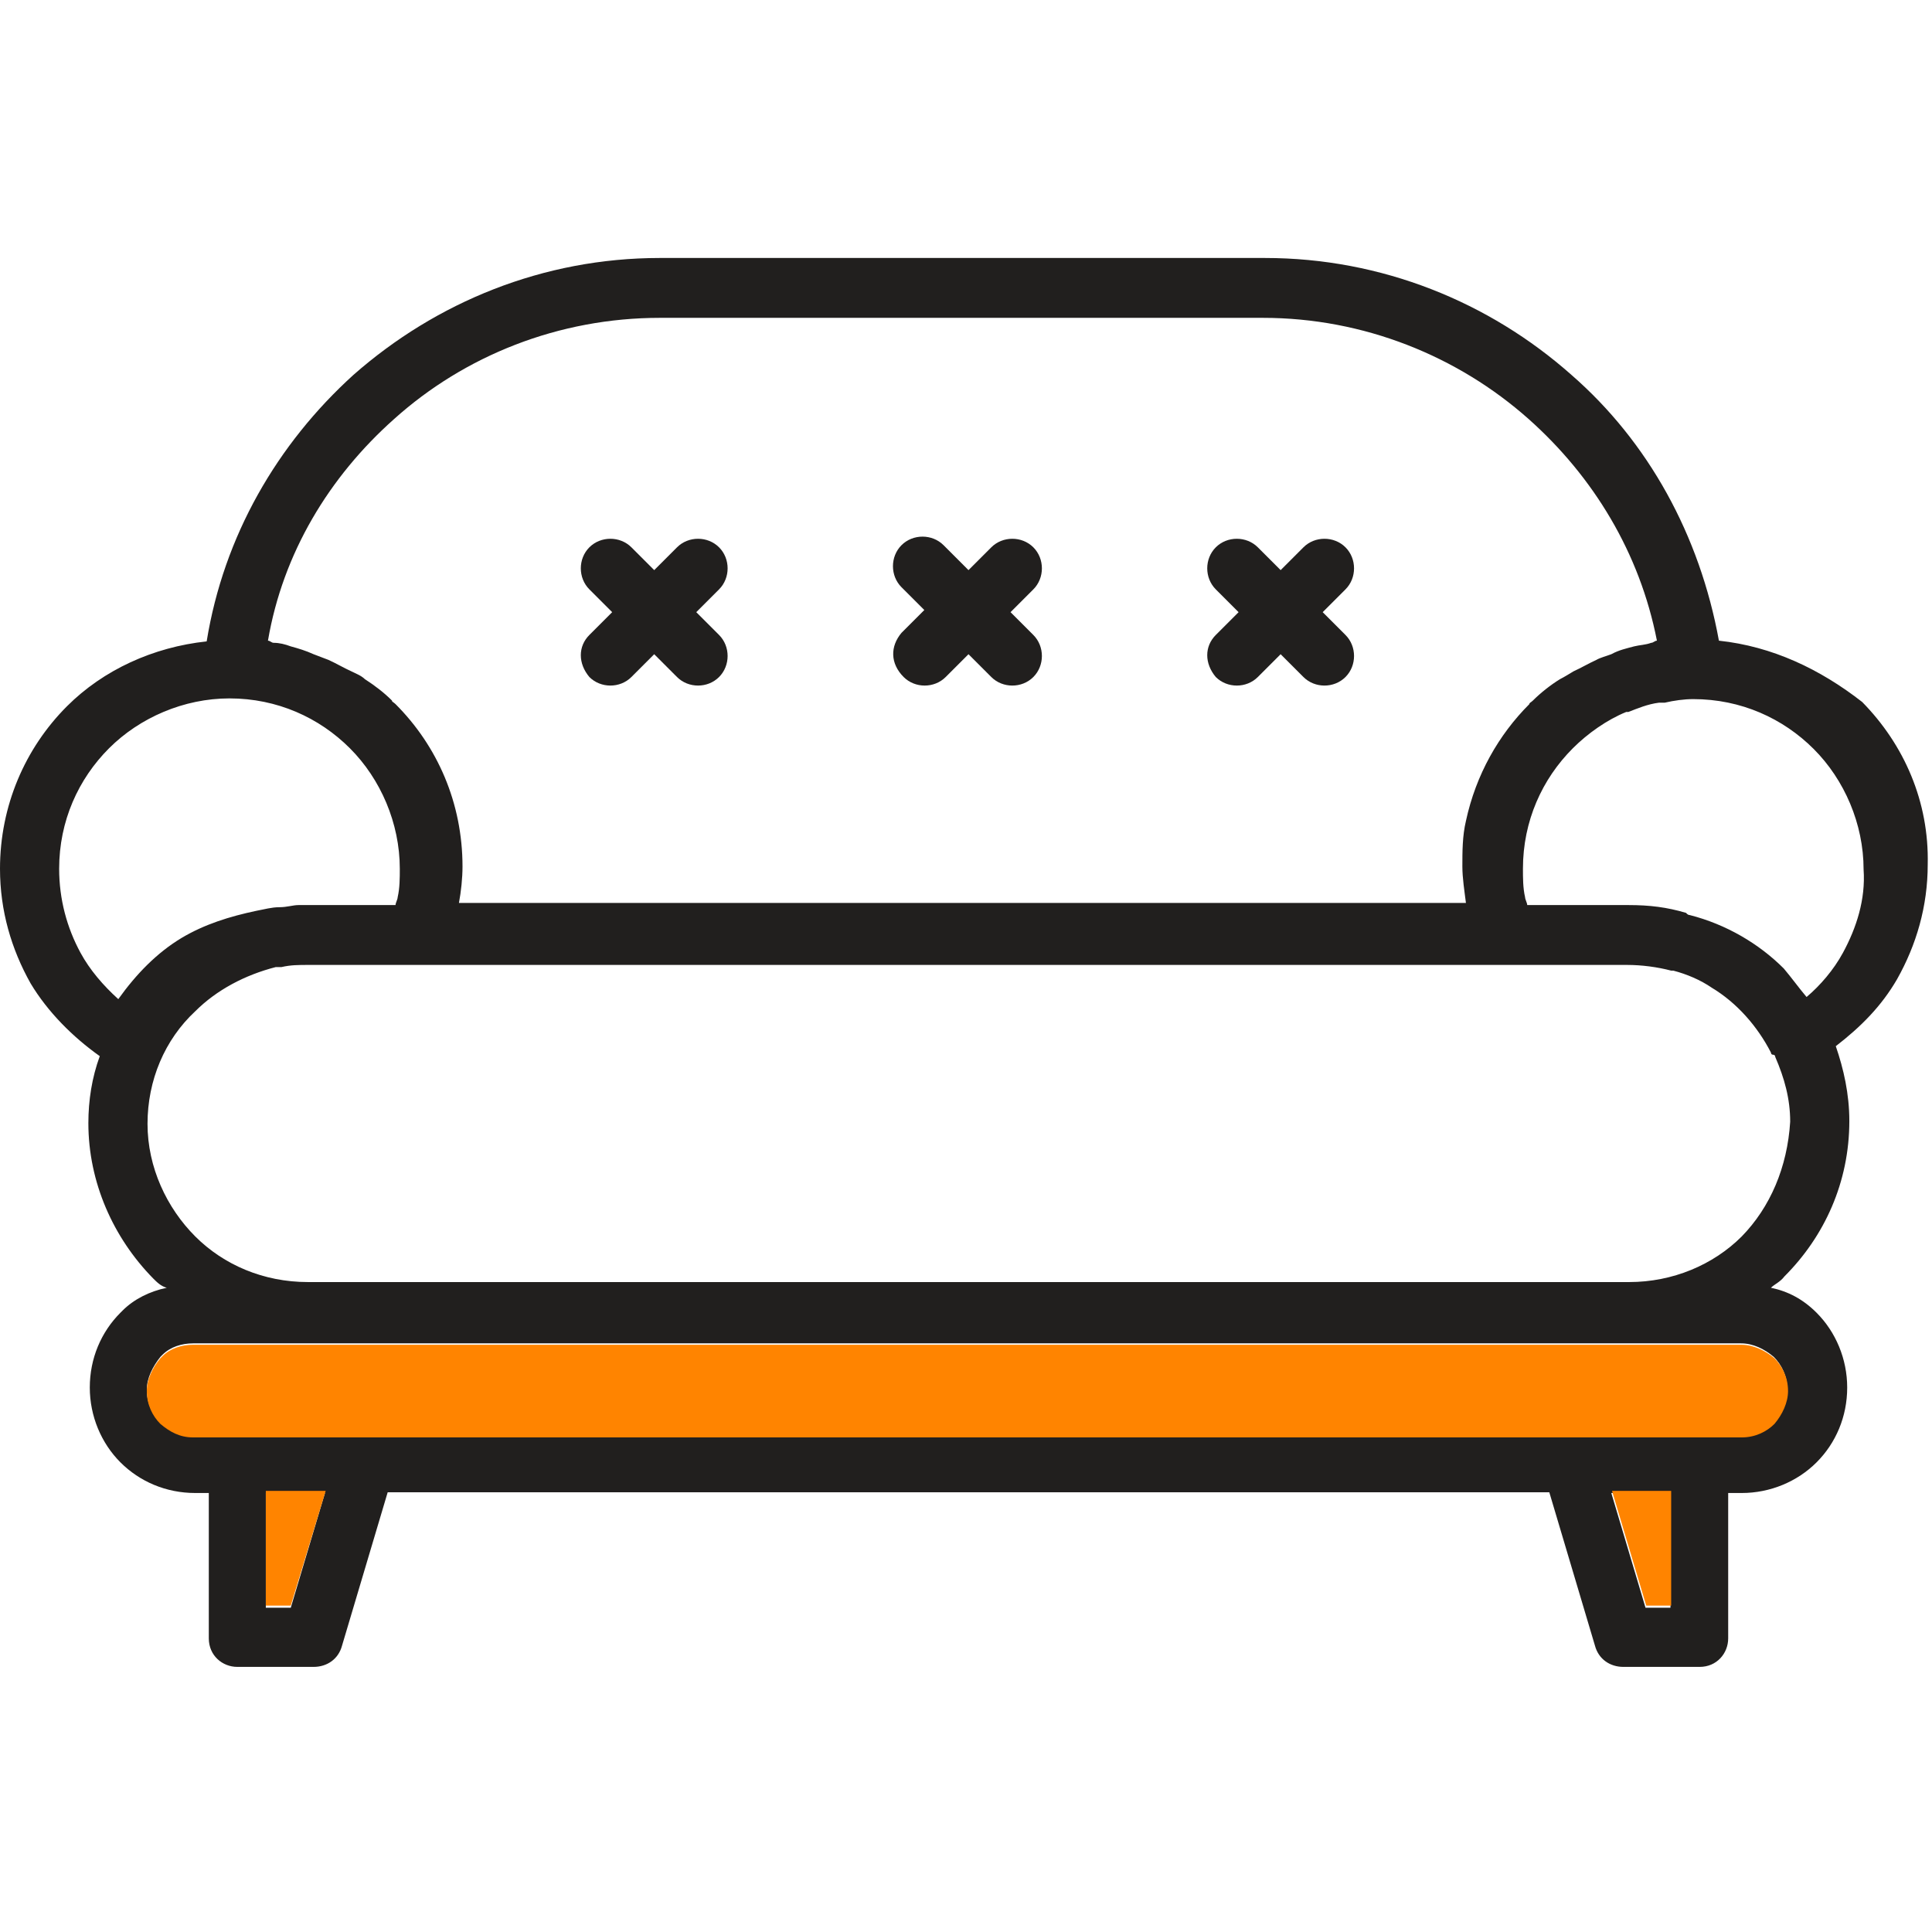
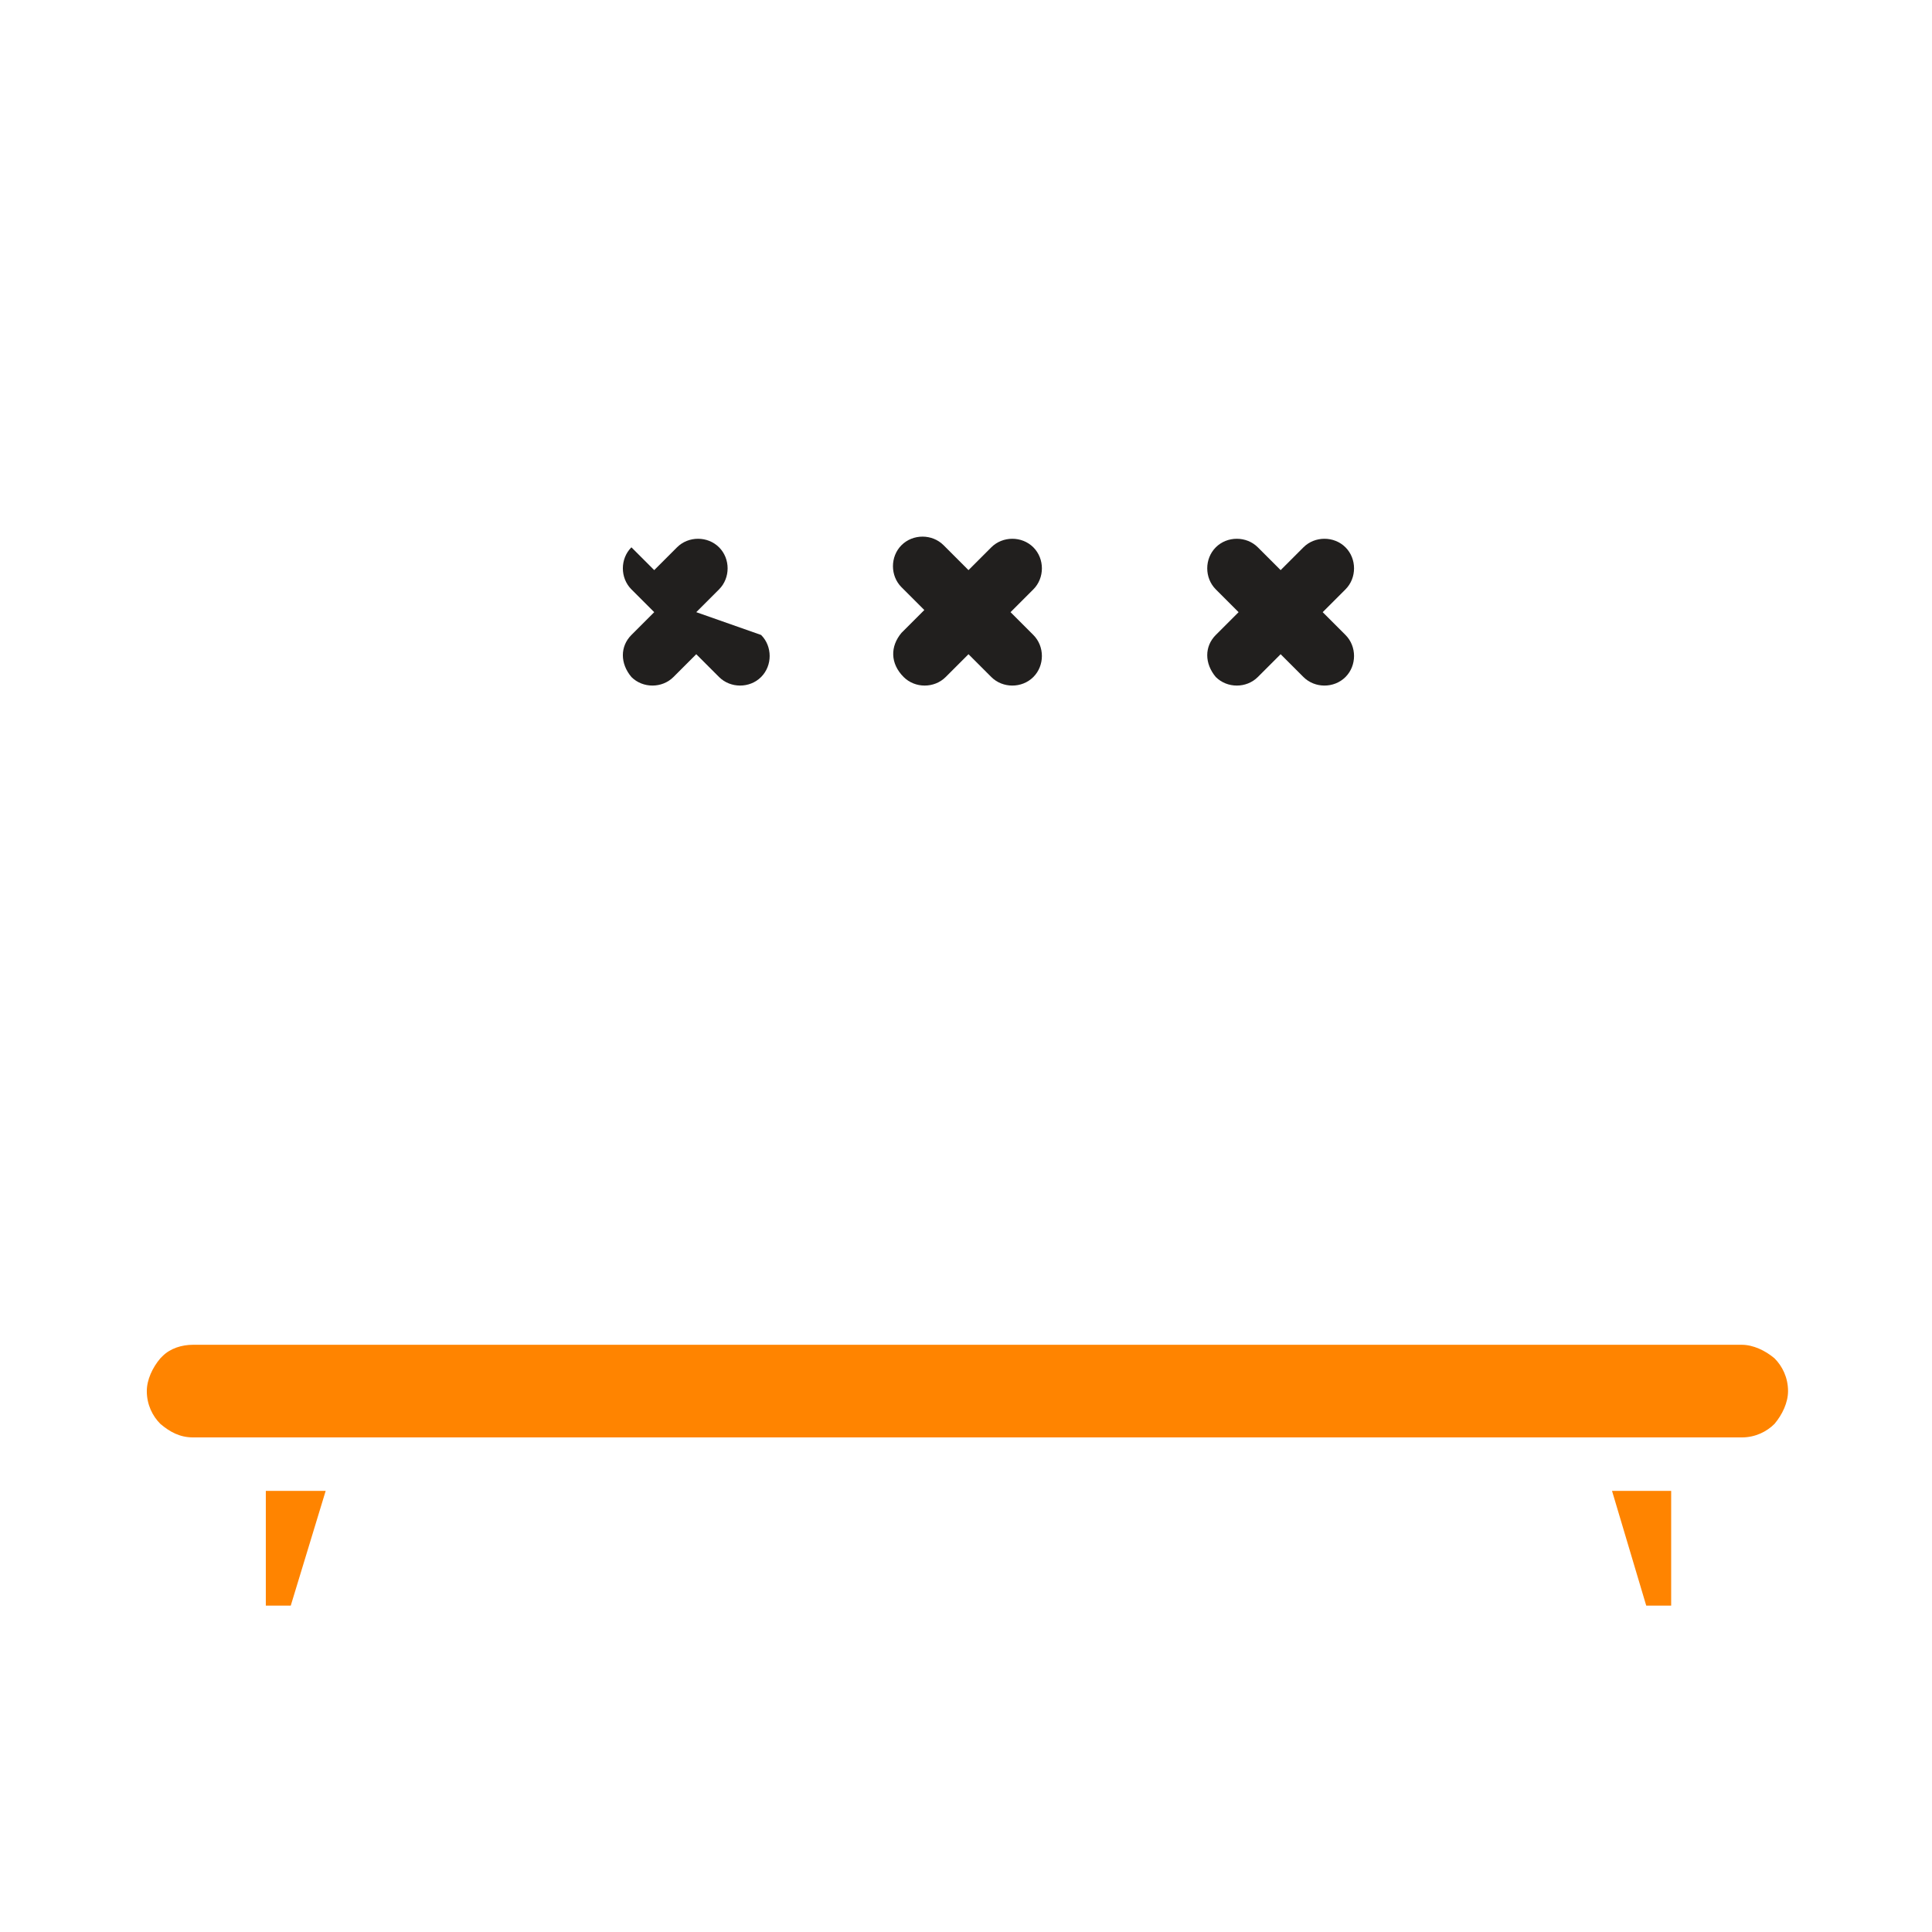
<svg xmlns="http://www.w3.org/2000/svg" version="1.1" id="Layer_1" x="0px" y="0px" viewBox="0 0 271.1 271.1" style="enable-background:new 0 0 271.1 271.1;" xml:space="preserve">
  <style type="text/css">
	.st0{fill:#211F1E;}
	.st1{fill:#FF8400;}
</style>
  <g>
    <g>
-       <path class="st0" d="M261.3,98.5c-5.9-4.6-12.6-7.8-20.1-8.6c-2.7-14.8-9.9-27.9-20.7-37.3c-11.5-10.2-26.6-16.4-43-16.4H92.6    c-16.4,0-31.4,6.2-43,16.4C38.9,62.3,31.4,75.2,29,90c-7.5,0.8-14.5,4-19.6,9.1C3.5,105,0,113.1,0,121.9c0,5.9,1.6,11.3,4.3,16.1    c2.4,4,5.9,7.5,9.7,10.2c-1.1,3-1.6,6.2-1.6,9.4c0,8.3,3.5,16.1,9.1,21.8c0.5,0.5,1.1,1.1,1.9,1.3c-2.4,0.5-4.6,1.6-6.2,3.2    l-0.3,0.3c-2.7,2.7-4.3,6.4-4.3,10.5c0,4,1.6,7.8,4.3,10.5c2.7,2.7,6.4,4.3,10.5,4.3h1.9v20.4c0,2.4,1.9,4,4,4H44    c1.9,0,3.5-1.1,4-3l6.4-21.5h163l6.4,21.5c0.5,1.9,2.1,3,4,3h10.7c2.4,0,4-1.9,4-4v-20.4h1.9c4,0,7.8-1.6,10.5-4.3    c2.7-2.7,4.3-6.4,4.3-10.5c0-4-1.6-7.8-4.3-10.5c-1.9-1.9-4-3-6.4-3.5c0.5-0.5,1.3-0.8,1.9-1.6c5.6-5.6,9.1-13.2,9.1-21.8    c0-3.8-0.8-7.3-1.9-10.5c3.5-2.7,6.4-5.6,8.6-9.4c2.7-4.8,4.3-10.2,4.3-16.1C270.7,112.5,267.2,104.5,261.3,98.5z M55.3,58.8    c9.9-8.9,23.1-14.2,37.3-14.2h84.6c14.2,0,27.4,5.4,37.3,14.2c9.1,8.1,15.6,18.8,18,31.1c-0.3,0-0.5,0.3-0.8,0.3    c-0.8,0.3-1.6,0.3-2.4,0.5c-1.1,0.3-2.1,0.5-3.2,1.1c-0.8,0.3-1.6,0.5-2.1,0.8c-1.1,0.5-2.1,1.1-3.2,1.6c-0.5,0.3-1.3,0.8-1.9,1.1    c-1.3,0.8-2.7,1.9-3.8,3c-0.3,0.3-0.5,0.3-0.5,0.5c-4.3,4.3-7.5,9.9-8.9,16.4c-0.5,2.1-0.5,4.3-0.5,6.4c0,1.6,0.3,3.5,0.5,5.1    H64.4c0.3-1.6,0.5-3.5,0.5-5.1c0-8.9-3.5-16.9-9.4-22.8c-0.3-0.3-0.5-0.3-0.5-0.5c-1.1-1.1-2.4-2.1-3.8-3    c-0.5-0.5-1.3-0.8-1.9-1.1c-1.1-0.5-2.1-1.1-3.2-1.6c-0.8-0.3-1.3-0.5-2.1-0.8c-1.1-0.5-2.1-0.8-3.2-1.1c-0.8-0.3-1.6-0.5-2.4-0.5    c-0.3,0-0.5-0.3-0.8-0.3C39.7,77.6,46.2,66.9,55.3,58.8z M11.3,133.7c-1.9-3.5-3-7.5-3-11.8c0-6.7,2.7-12.6,7-16.9s10.5-7,16.9-7    c6.7,0,12.6,2.7,16.9,7c4.3,4.3,7,10.5,7,16.9c0,1.3,0,2.7-0.3,4c0,0.3-0.3,0.8-0.3,1.1H43h-1.1c-0.8,0-1.6,0.3-2.7,0.3    c-1.1,0-2.1,0.3-3.2,0.5c-3.8,0.8-7.3,1.9-10.5,3.8c-3.5,2.1-6.4,5.1-8.9,8.6C14.5,138.3,12.6,136.1,11.3,133.7z M40.8,225.6h-3.5    v-16.1h8.3L40.8,225.6z M234.4,225.6h-3.5l-4.8-16.1h8.3L234.4,225.6L234.4,225.6z M248.9,190.4c1.1,1.1,1.9,2.7,1.9,4.6    c0,1.6-0.8,3.2-1.9,4.6c-1.1,1.1-2.7,1.9-4.6,1.9h-5.9h-18.3H51H33h-5.9c-1.9,0-3.2-0.8-4.6-1.9c-1.1-1.1-1.9-2.7-1.9-4.6    c0-1.6,0.8-3.2,1.9-4.6l0.3-0.3c1.1-1.1,2.7-1.6,4.3-1.6h16.1h185.3h15.8C246,188.5,247.6,189.3,248.9,190.4z M244.4,173.5    c-4,4-9.7,6.4-15.8,6.4H43.2c-6.2,0-11.8-2.4-15.8-6.4c-4-4-6.7-9.7-6.7-15.8s2.4-11.8,6.7-15.8c3-3,7-5.1,11.3-6.2    c0.3,0,0.5,0,0.8,0c1.3-0.3,2.4-0.3,3.8-0.3h15.8h152.3h16.9c2.1,0,4.3,0.3,6.2,0.8h0.3c1.9,0.5,3.8,1.3,5.4,2.4    c3.5,2.1,6.4,5.4,8.3,9.1c0,0,0,0.3,0.3,0.3c0,0,0.3,0,0.3,0.3c1.3,3,2.1,5.9,2.1,9.1C250.8,163.8,248.4,169.4,244.4,173.5z     M258.6,133.7c-1.3,2.4-3.2,4.6-5.1,6.2c-1.1-1.3-2.1-2.7-3.2-4c-3.5-3.5-8.1-6.2-13.2-7.5c-0.3,0-0.5-0.3-0.5-0.3    c-2.7-0.8-5.1-1.1-8.1-1.1h-14.2c0-0.3-0.3-0.8-0.3-1.1c-0.3-1.3-0.3-2.7-0.3-4c0-6.7,2.7-12.6,7-16.9c2.1-2.1,4.8-4,7.5-5.1h0.3    c1.3-0.5,2.7-1.1,4.3-1.3c0.3,0,0.5,0,0.8,0c1.3-0.3,2.7-0.5,4-0.5c6.7,0,12.6,2.7,16.9,7c4.3,4.3,7,10.5,7,16.9    C261.8,126.2,260.5,130.2,258.6,133.7z" />
-     </g>
+       </g>
  </g>
  <g>
    <g>
      <path class="st0" d="M141.8,85.9l3.2-3.2c1.6-1.6,1.6-4.3,0-5.9c-1.6-1.6-4.3-1.6-5.9,0l-3.2,3.2l-3.5-3.5c-1.6-1.6-4.3-1.6-5.9,0    c-1.6,1.6-1.6,4.3,0,5.9l3.2,3.2l-3.2,3.2c-1.6,1.9-1.6,4.3,0.3,6.2c1.6,1.6,4.3,1.6,5.9,0l3.2-3.2l3.2,3.2c1.6,1.6,4.3,1.6,5.9,0    c1.6-1.6,1.6-4.3,0-5.9L141.8,85.9z" />
    </g>
  </g>
  <g>
    <g>
-       <path class="st0" d="M97.7,85.9l3.2-3.2c1.6-1.6,1.6-4.3,0-5.9c-1.6-1.6-4.3-1.6-5.9,0L91.8,80l-3.2-3.2c-1.6-1.6-4.3-1.6-5.9,0    c-1.6,1.6-1.6,4.3,0,5.9l3.2,3.2l-3.2,3.2c-1.6,1.6-1.6,4,0,5.9c1.6,1.6,4.3,1.6,5.9,0l3.2-3.2l3.2,3.2c1.6,1.6,4.3,1.6,5.9,0    c1.6-1.6,1.6-4.3,0-5.9L97.7,85.9z" />
+       <path class="st0" d="M97.7,85.9l3.2-3.2c1.6-1.6,1.6-4.3,0-5.9c-1.6-1.6-4.3-1.6-5.9,0L91.8,80l-3.2-3.2c-1.6,1.6-1.6,4.3,0,5.9l3.2,3.2l-3.2,3.2c-1.6,1.6-1.6,4,0,5.9c1.6,1.6,4.3,1.6,5.9,0l3.2-3.2l3.2,3.2c1.6,1.6,4.3,1.6,5.9,0    c1.6-1.6,1.6-4.3,0-5.9L97.7,85.9z" />
    </g>
  </g>
  <g>
    <g>
      <path class="st0" d="M185.6,85.9l3.2-3.2c1.6-1.6,1.6-4.3,0-5.9s-4.3-1.6-5.9,0l-3.2,3.2l-3.2-3.2c-1.6-1.6-4.3-1.6-5.9,0    s-1.6,4.3,0,5.9l3.2,3.2l-3.2,3.2c-1.6,1.6-1.6,4,0,5.9c1.6,1.6,4.3,1.6,5.9,0l3.2-3.2l3.2,3.2c1.6,1.6,4.3,1.6,5.9,0    c1.6-1.6,1.6-4.3,0-5.9L185.6,85.9z" />
    </g>
  </g>
  <polygon class="st1" points="37.3,225.3 40.8,225.3 45.7,209.2 37.3,209.2 " />
  <path class="st1" d="M228.5,188.7H43.2H27.1c-1.6,0-3.2,0.5-4.3,1.6l-0.3,0.3c-1.1,1.3-1.9,3-1.9,4.6c0,1.9,0.8,3.5,1.9,4.6  c1.3,1.1,2.7,1.9,4.6,1.9H33h18h169.2h18.3h5.9c1.9,0,3.5-0.8,4.6-1.9c1.1-1.3,1.9-3,1.9-4.6c0-1.9-0.8-3.5-1.9-4.6  c-1.3-1.1-3-1.9-4.6-1.9H228.5z" />
  <polygon class="st1" points="231,225.3 234.5,225.3 234.5,209.2 226.2,209.2 " />
</svg>